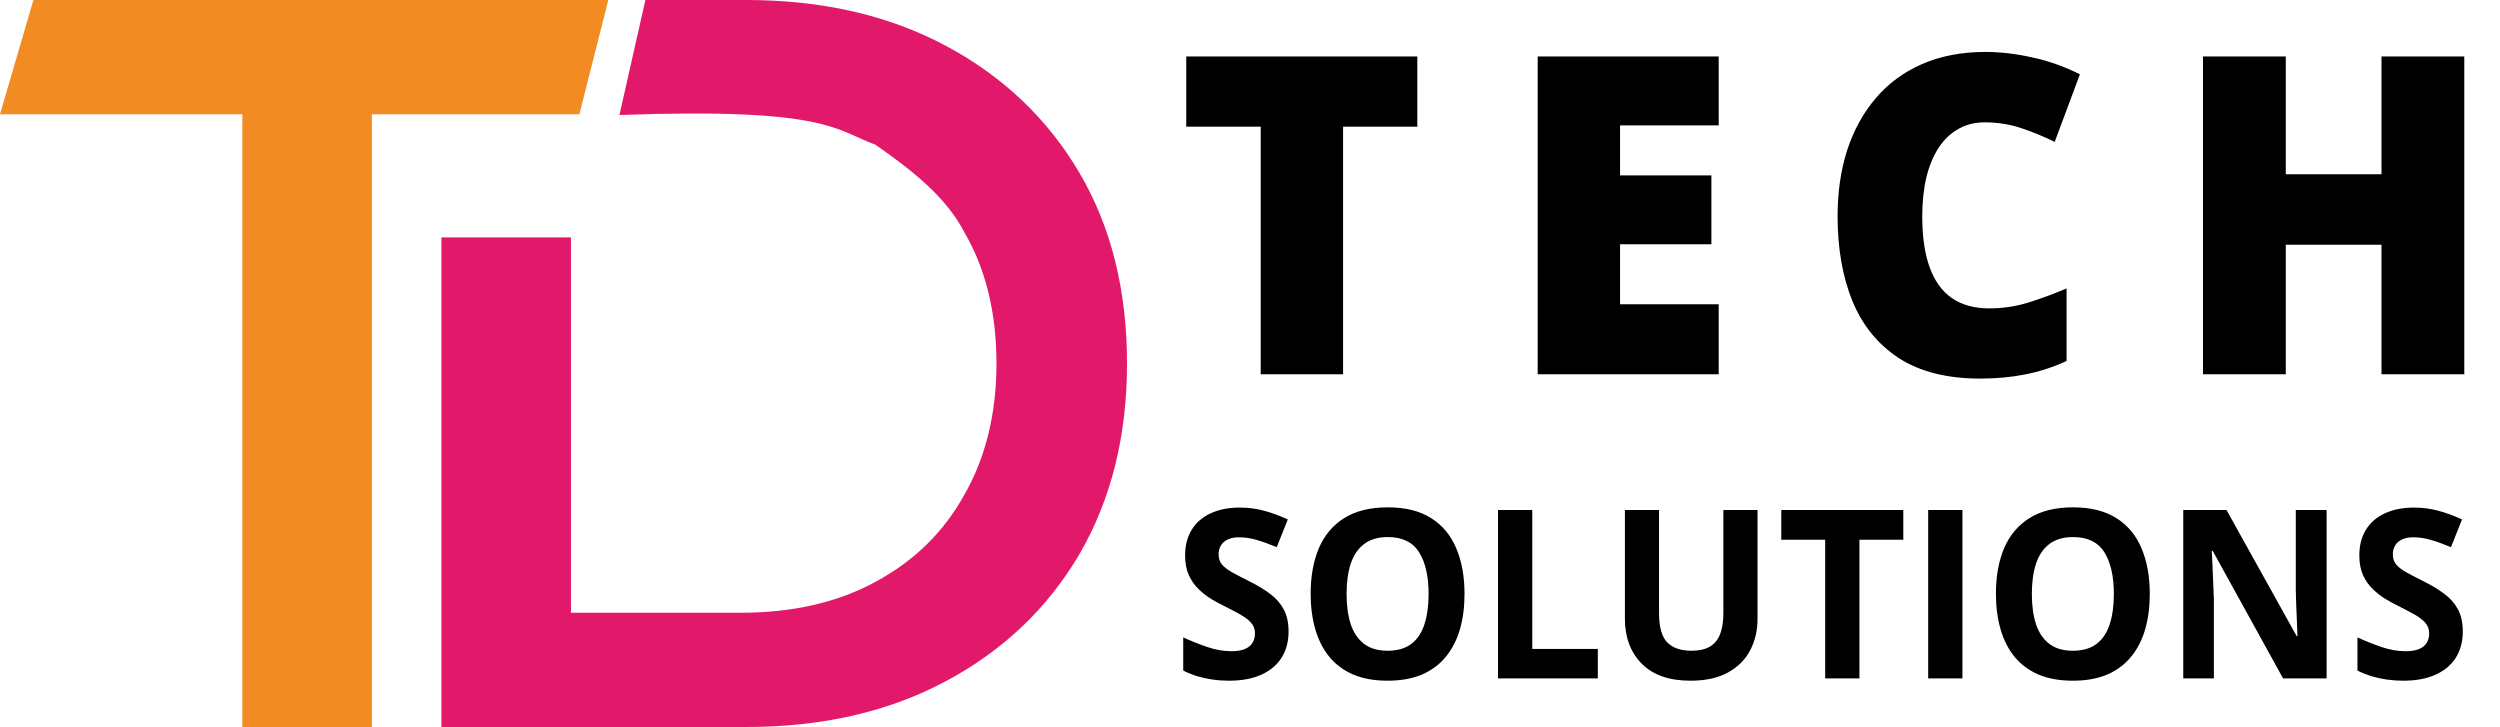
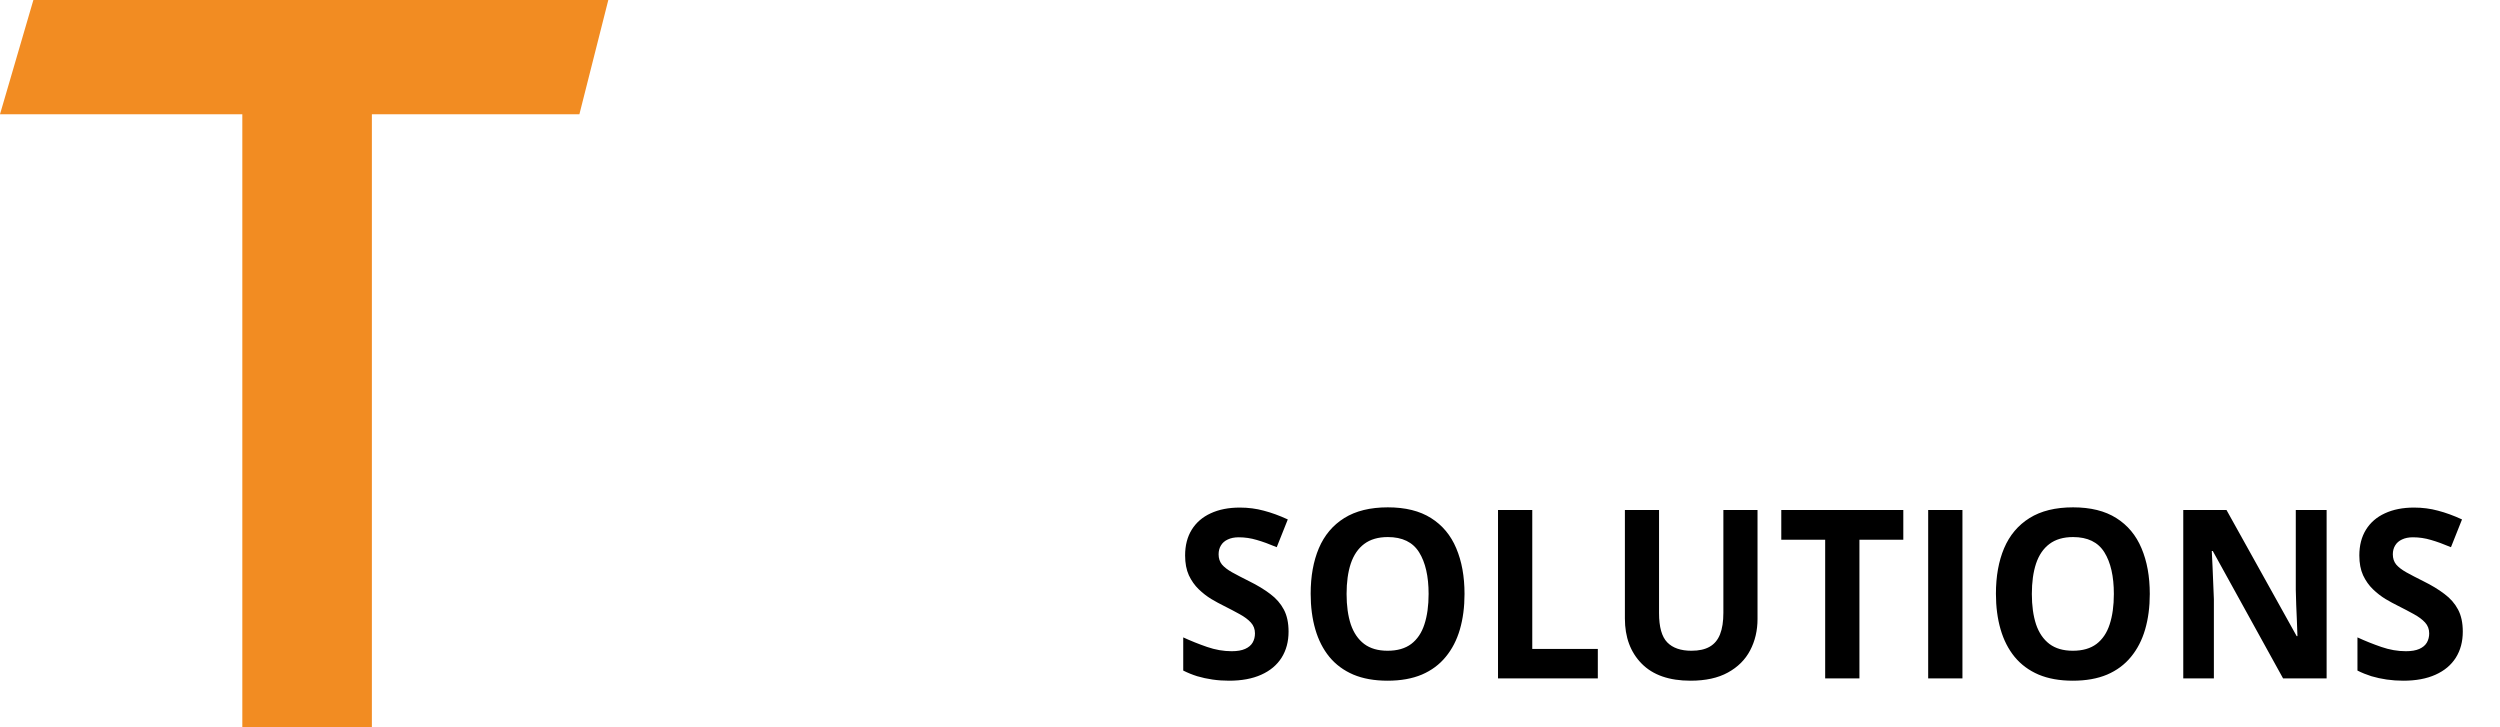
<svg xmlns="http://www.w3.org/2000/svg" width="337" height="98" viewBox="0 0 337 98" fill="none">
-   <path d="M181.047 50.447H169.943V17.078H159.907V7.615H191.054V17.078H181.047V50.447ZM231.68 50.447H207.279V7.615H231.68V16.902H218.383V23.641H230.696V32.928H218.383V41.014H231.68V50.447ZM267.525 16.492C266.214 16.492 265.042 16.785 264.012 17.371C262.981 17.938 262.1 18.768 261.369 19.861C260.638 20.955 260.076 22.293 259.682 23.875C259.308 25.438 259.12 27.215 259.12 29.207C259.12 31.902 259.448 34.168 260.105 36.004C260.76 37.84 261.753 39.227 263.084 40.164C264.433 41.102 266.12 41.57 268.144 41.57C269.981 41.57 271.743 41.307 273.428 40.779C275.134 40.252 276.849 39.617 278.573 38.875V48.66C276.755 49.5 274.891 50.105 272.979 50.477C271.086 50.848 269.071 51.033 266.935 51.033C262.475 51.033 258.821 50.115 255.972 48.279C253.142 46.424 251.052 43.855 249.703 40.574C248.372 37.293 247.707 33.484 247.707 29.148C247.707 25.906 248.138 22.938 249 20.242C249.881 17.547 251.165 15.213 252.852 13.24C254.538 11.248 256.619 9.715 259.092 8.641C261.585 7.547 264.433 7 267.638 7C269.625 7 271.714 7.244 273.907 7.732C276.118 8.201 278.273 8.963 280.373 10.018L276.971 19.129C275.471 18.387 273.953 17.762 272.417 17.254C270.88 16.746 269.25 16.492 267.525 16.492ZM332.186 50.447H321.026V32.986H308.123V50.447H296.963V7.615H308.123V23.494H321.026V7.615H332.186V50.447Z" fill="black" />
  <path d="M173.698 85.144C173.698 86.49 173.385 87.659 172.76 88.653C172.134 89.647 171.221 90.413 170.018 90.951C168.827 91.489 167.377 91.759 165.668 91.759C164.914 91.759 164.173 91.707 163.448 91.603C162.733 91.5 162.043 91.35 161.377 91.153C160.721 90.946 160.096 90.692 159.5 90.392V85.92C160.532 86.396 161.605 86.826 162.718 87.209C163.83 87.592 164.933 87.784 166.026 87.784C166.781 87.784 167.386 87.68 167.843 87.473C168.31 87.266 168.648 86.981 168.856 86.619C169.065 86.257 169.169 85.843 169.169 85.377C169.169 84.807 168.986 84.321 168.618 83.917C168.251 83.514 167.744 83.136 167.098 82.784C166.462 82.432 165.743 82.054 164.938 81.65C164.431 81.401 163.88 81.101 163.284 80.749C162.688 80.387 162.122 79.947 161.586 79.43C161.05 78.912 160.607 78.286 160.26 77.551C159.922 76.805 159.753 75.915 159.753 74.88C159.753 73.524 160.051 72.365 160.648 71.402C161.243 70.439 162.093 69.704 163.195 69.197C164.307 68.679 165.618 68.421 167.128 68.421C168.26 68.421 169.338 68.56 170.361 68.84C171.394 69.109 172.472 69.502 173.594 70.02L172.104 73.762C171.102 73.338 170.203 73.012 169.408 72.784C168.613 72.546 167.804 72.427 166.98 72.427C166.403 72.427 165.912 72.525 165.504 72.722C165.097 72.908 164.789 73.177 164.581 73.529C164.372 73.871 164.268 74.269 164.268 74.725C164.268 75.263 164.417 75.719 164.714 76.091C165.022 76.454 165.48 76.805 166.085 77.147C166.701 77.489 167.466 77.887 168.379 78.343C169.492 78.891 170.44 79.466 171.225 80.066C172.02 80.656 172.631 81.355 173.058 82.163C173.485 82.96 173.698 83.953 173.698 85.144ZM197.418 80.066C197.418 81.816 197.209 83.41 196.792 84.849C196.375 86.277 195.739 87.509 194.884 88.544C194.04 89.58 192.967 90.377 191.666 90.936C190.365 91.484 188.826 91.759 187.048 91.759C185.27 91.759 183.731 91.484 182.429 90.936C181.128 90.377 180.05 89.58 179.196 88.544C178.352 87.509 177.721 86.272 177.304 84.833C176.887 83.394 176.678 81.795 176.678 80.035C176.678 77.685 177.046 75.641 177.781 73.902C178.525 72.152 179.668 70.796 181.207 69.834C182.747 68.871 184.704 68.39 187.078 68.39C189.442 68.39 191.383 68.871 192.903 69.834C194.432 70.796 195.565 72.152 196.3 73.902C197.045 75.651 197.418 77.706 197.418 80.066ZM181.52 80.066C181.52 81.65 181.709 83.017 182.086 84.166C182.474 85.304 183.075 86.184 183.889 86.805C184.704 87.416 185.756 87.721 187.048 87.721C188.359 87.721 189.422 87.416 190.236 86.805C191.051 86.184 191.642 85.304 192.01 84.166C192.387 83.017 192.576 81.65 192.576 80.066C192.576 77.685 192.148 75.812 191.294 74.445C190.44 73.079 189.034 72.396 187.078 72.396C185.777 72.396 184.713 72.706 183.889 73.327C183.075 73.938 182.474 74.818 182.086 75.967C181.709 77.106 181.52 78.472 181.52 80.066ZM201.932 91.448V68.747H206.55V87.473H215.386V91.448H201.932ZM236.914 68.747V83.436C236.914 84.999 236.581 86.412 235.916 87.675C235.26 88.927 234.262 89.921 232.922 90.656C231.591 91.391 229.912 91.759 227.885 91.759C225.005 91.759 222.81 90.993 221.3 89.461C219.791 87.928 219.036 85.9 219.036 83.374V68.747H223.639V82.644C223.639 84.518 224.007 85.832 224.742 86.588C225.477 87.344 226.565 87.721 228.005 87.721C229.018 87.721 229.837 87.54 230.464 87.178C231.099 86.816 231.566 86.257 231.863 85.501C232.162 84.745 232.311 83.783 232.311 82.613V68.747H236.914ZM250.651 91.448H246.033V72.753H240.117V68.747H256.566V72.753H250.651V91.448ZM259.918 91.448V68.747H264.537V91.448H259.918ZM289.791 80.066C289.791 81.816 289.582 83.41 289.164 84.849C288.748 86.277 288.112 87.509 287.258 88.544C286.413 89.58 285.341 90.377 284.04 90.936C282.738 91.484 281.198 91.759 279.42 91.759C277.643 91.759 276.103 91.484 274.802 90.936C273.501 90.377 272.424 89.58 271.57 88.544C270.725 87.509 270.094 86.272 269.677 84.833C269.26 83.394 269.051 81.795 269.051 80.035C269.051 77.685 269.418 75.641 270.153 73.902C270.899 72.152 272.041 70.796 273.581 69.834C275.12 68.871 277.077 68.39 279.451 68.39C281.814 68.39 283.756 68.871 285.276 69.834C286.806 70.796 287.938 72.152 288.673 73.902C289.418 75.651 289.791 77.706 289.791 80.066ZM273.893 80.066C273.893 81.65 274.083 83.017 274.46 84.166C274.847 85.304 275.448 86.184 276.263 86.805C277.077 87.416 278.13 87.721 279.42 87.721C280.732 87.721 281.795 87.416 282.609 86.805C283.423 86.184 284.015 85.304 284.382 84.166C284.759 83.017 284.948 81.65 284.948 80.066C284.948 77.685 284.521 75.812 283.667 74.445C282.813 73.079 281.408 72.396 279.451 72.396C278.149 72.396 277.087 72.706 276.263 73.327C275.448 73.938 274.847 74.818 274.46 75.967C274.083 77.106 273.893 78.472 273.893 80.066ZM313.628 91.448H307.759L298.283 74.275H298.148C298.189 74.989 298.223 75.708 298.253 76.433C298.283 77.157 298.312 77.882 298.342 78.607C298.372 79.321 298.402 80.04 298.431 80.765V91.448H294.304V68.747H300.131L309.591 85.749H309.695C309.675 85.046 309.65 84.347 309.62 83.653C309.591 82.96 309.561 82.266 309.531 81.573C309.512 80.879 309.492 80.185 309.472 79.492V68.747H313.628V91.448ZM331.984 85.144C331.984 86.49 331.671 87.659 331.046 88.653C330.42 89.647 329.506 90.413 328.304 90.951C327.113 91.489 325.662 91.759 323.954 91.759C323.199 91.759 322.459 91.707 321.733 91.603C321.019 91.5 320.328 91.35 319.663 91.153C319.007 90.946 318.381 90.692 317.785 90.392V85.92C318.818 86.396 319.891 86.826 321.003 87.209C322.116 87.592 323.219 87.784 324.311 87.784C325.066 87.784 325.672 87.68 326.129 87.473C326.595 87.266 326.933 86.981 327.142 86.619C327.35 86.257 327.455 85.843 327.455 85.377C327.455 84.807 327.271 84.321 326.903 83.917C326.536 83.514 326.029 83.136 325.383 82.784C324.748 82.432 324.028 82.054 323.224 81.65C322.717 81.401 322.165 81.101 321.569 80.749C320.974 80.387 320.407 79.947 319.871 79.43C319.335 78.912 318.893 78.286 318.545 77.551C318.207 76.805 318.038 75.915 318.038 74.88C318.038 73.524 318.337 72.365 318.933 71.402C319.528 70.439 320.378 69.704 321.48 69.197C322.593 68.679 323.904 68.421 325.413 68.421C326.545 68.421 327.624 68.56 328.647 68.84C329.679 69.109 330.758 69.502 331.879 70.02L330.39 73.762C329.387 73.338 328.488 73.012 327.693 72.784C326.899 72.546 326.089 72.427 325.264 72.427C324.689 72.427 324.197 72.525 323.79 72.722C323.382 72.908 323.075 73.177 322.866 73.529C322.657 73.871 322.553 74.269 322.553 74.725C322.553 75.263 322.702 75.719 323 76.091C323.308 76.454 323.765 76.805 324.37 77.147C324.986 77.489 325.751 77.887 326.665 78.343C327.777 78.891 328.726 79.466 329.51 80.066C330.306 80.656 330.916 81.355 331.343 82.163C331.77 82.96 331.984 83.953 331.984 85.144Z" fill="black" />
  <path d="M32.665 98V15.4H0L4.5 0H82L78.103 15.4H50.129V98H32.665Z" fill="#F28C22" />
-   <path d="M59.5 98V0H100.606C110.815 0 119.771 2.053 127.473 6.16C135.175 10.267 141.175 15.96 145.473 23.24C149.772 30.52 151.921 39.107 151.921 49C151.921 58.8 149.772 67.387 145.473 74.76C141.175 82.04 135.175 87.733 127.473 91.84C119.771 95.947 110.815 98 100.606 98H59.5ZM76.963 82.6H99.8C106.875 82.6 112.965 81.2 118.069 78.4C123.263 75.6 127.249 71.68 130.025 66.64C132.891 61.6 134.324 55.72 134.324 49C134.324 42.187 132.891 36.307 130.025 31.36C127.5 26.5 123 23 118 19.5C112.5 17.5 111.5 14.5 83.5 15.5L87 0H59.5V32H76.963V82.6Z" fill="#E2186A" />
</svg>